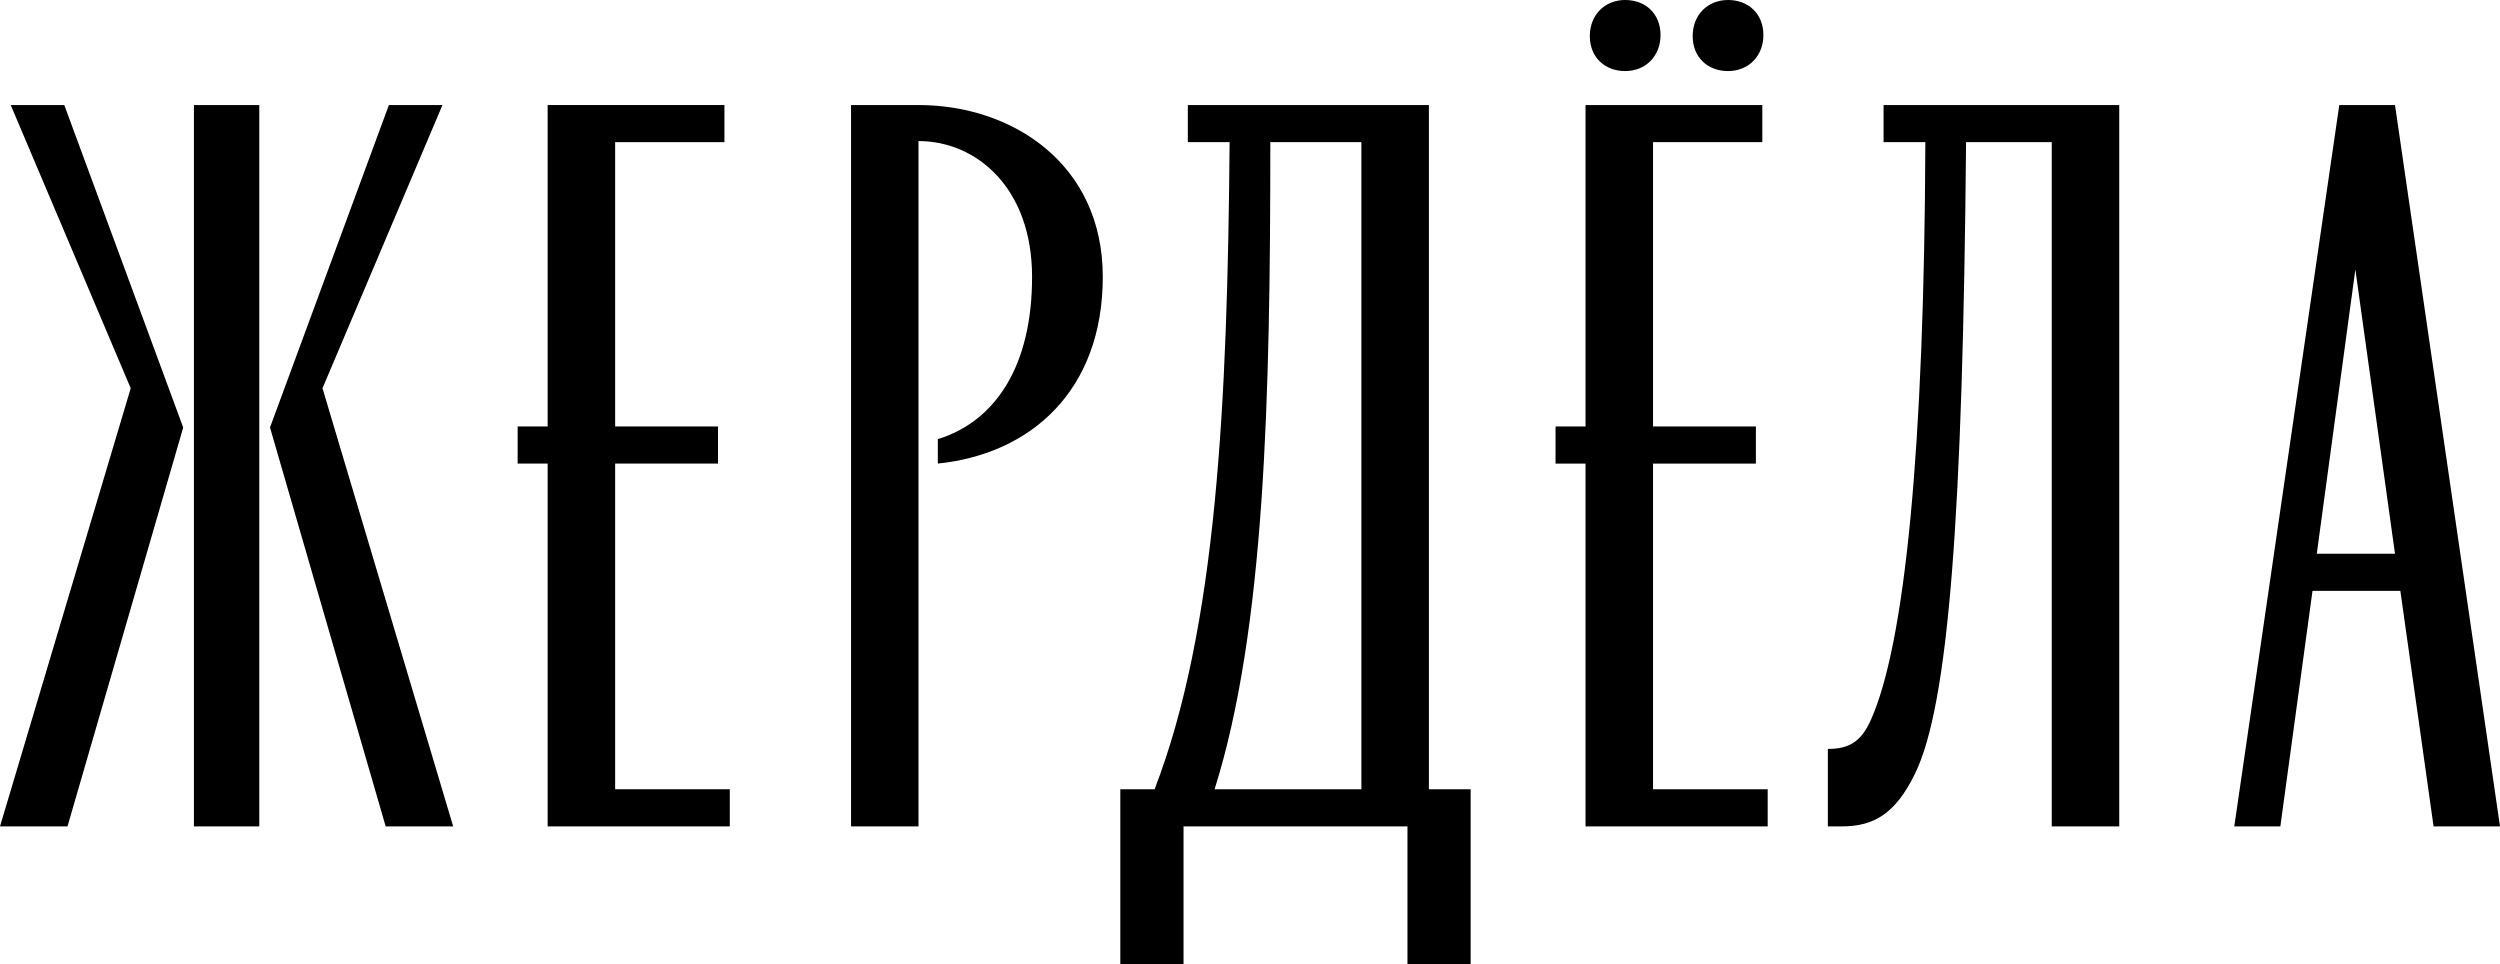
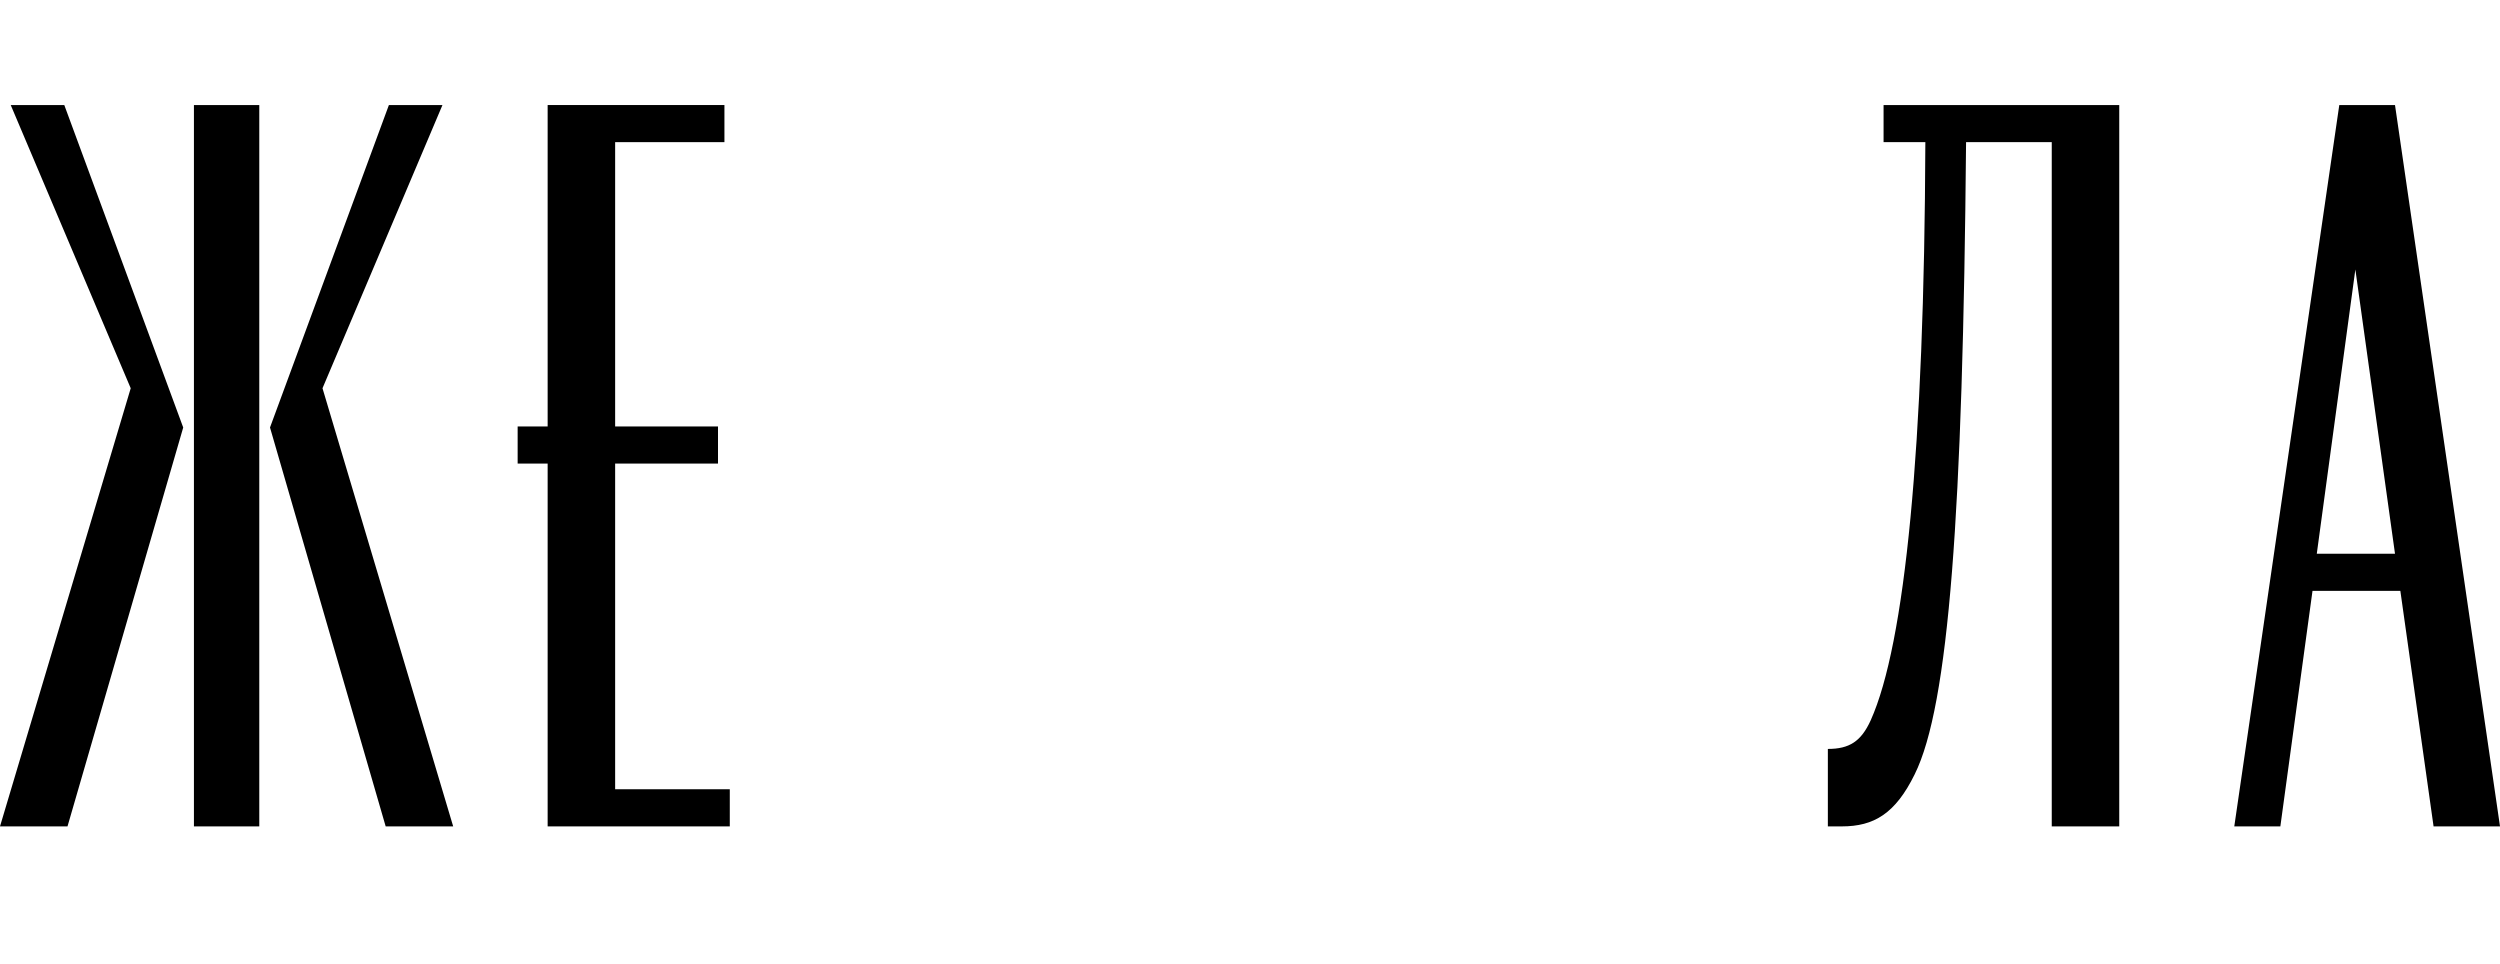
<svg xmlns="http://www.w3.org/2000/svg" width="70" height="27" viewBox="0 0 70 27" fill="none">
  <path d="M10.799 23.139L7.56 11.97L10.889 2.941H12.389L9.03 10.871L12.689 23.139H10.799ZM0 23.139L3.66 10.871L0.3 2.941H1.8L5.13 11.97L1.89 23.139H0ZM5.43 23.139V2.941H7.26V23.139H5.43Z" fill="black" />
  <path d="M15.334 23.139V12.98H14.494V11.941H15.334V2.941H20.284V3.98H17.224V11.941H20.104V12.98H17.224V22.099H20.434V23.139H15.334Z" fill="black" />
-   <path d="M23.829 23.139V2.941H25.718C28.328 2.941 30.878 4.574 30.878 7.752C30.878 10.931 28.868 12.713 26.259 12.98V12.297C27.878 11.792 28.898 10.248 28.898 7.752C28.898 5.257 27.338 3.95 25.718 3.95V23.139H23.829Z" fill="black" />
-   <path d="M31.369 27V22.099H32.329C34.069 17.584 34.369 11.287 34.429 3.98H33.259V2.941H40.009V22.099H41.178V27H39.409V23.139H33.139V27H31.369ZM34.009 22.099H38.119V3.98H35.569C35.569 11.168 35.419 17.614 34.009 22.099Z" fill="black" />
-   <path d="M44.395 23.139V12.98H43.555V11.941H44.395V2.941H49.345V3.98H46.285V11.941H49.165V12.98H46.285V22.099H49.495V23.139H44.395ZM44.515 1.01C44.515 0.416 44.935 0 45.505 0C46.075 0 46.495 0.386 46.495 0.98C46.495 1.574 46.075 1.99 45.505 1.99C44.935 1.99 44.515 1.604 44.515 1.01ZM47.395 1.01C47.395 0.416 47.815 0 48.385 0C48.955 0 49.375 0.386 49.375 0.98C49.375 1.574 48.955 1.99 48.385 1.99C47.815 1.99 47.395 1.604 47.395 1.01Z" fill="black" />
  <path d="M51.18 20.97C51.78 20.97 52.11 20.762 52.38 20.168C53.34 18.03 53.88 12.564 53.91 3.98H52.74V2.941H59.339V23.139H57.449V3.98H55.05C54.959 14.376 54.569 19.753 53.61 21.683C53.07 22.782 52.47 23.139 51.57 23.139H51.18V20.97Z" fill="black" />
  <path d="M62.56 23.139L65.5 2.941H67.06L70 23.139H68.14L67.21 16.545H64.75L63.85 23.139H62.56ZM64.87 15.505H67.06L65.95 7.545L64.87 15.505Z" fill="black" />
</svg>